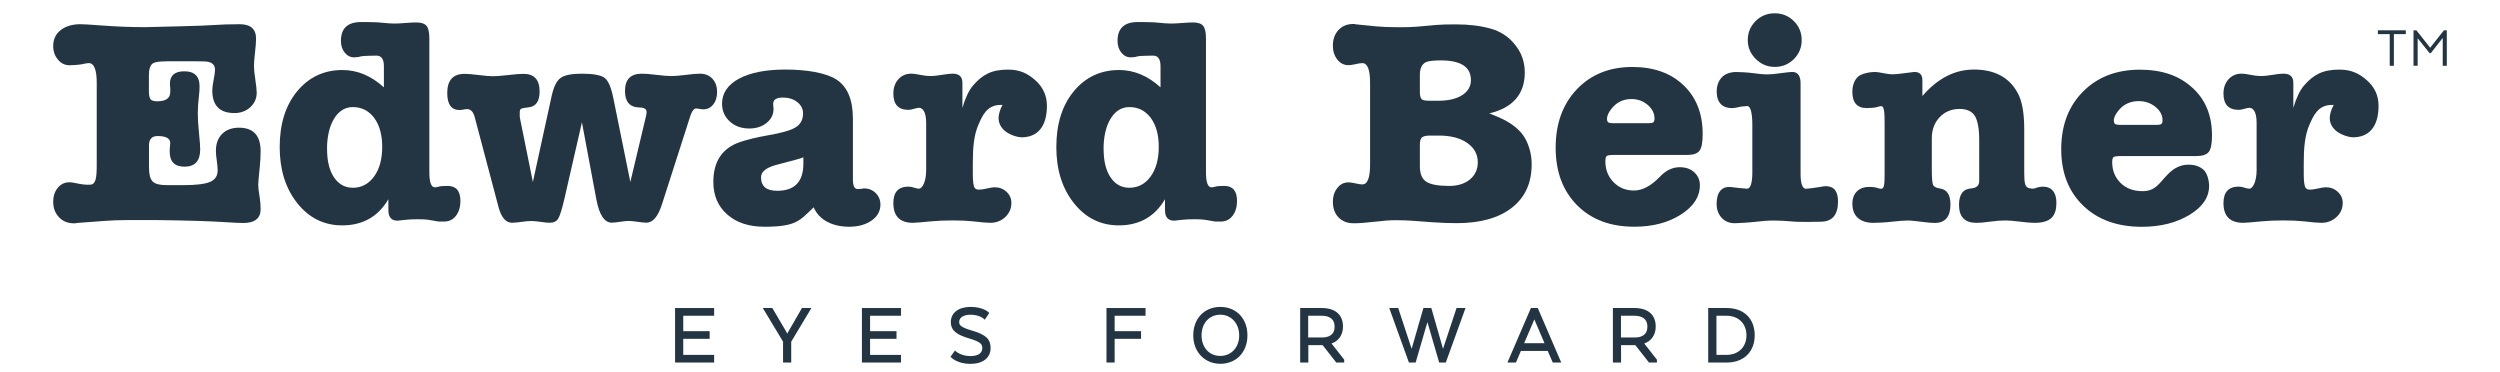
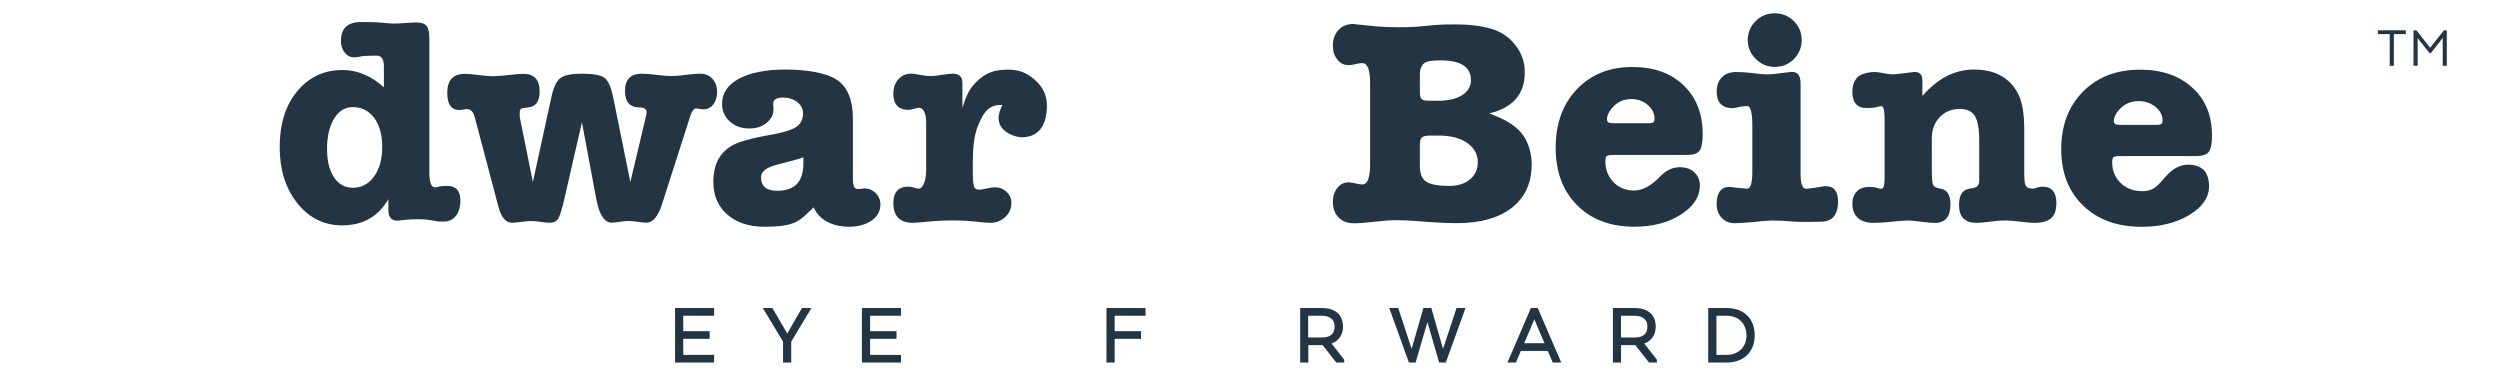
<svg xmlns="http://www.w3.org/2000/svg" width="188" height="28" viewBox="0 0 188 28" fill="none">
  <g id="Frame">
    <g id="Group 1171274909">
-       <path id="Vector" d="M12.509 4.614C12.022 4.614 11.691 4.656 11.528 4.745C11.306 4.877 11.197 5.176 11.197 5.631V6.869C11.197 7.12 11.234 7.306 11.3 7.431C11.366 7.557 11.54 7.617 11.823 7.617C12.479 7.617 12.804 7.384 12.804 6.911V6.624C12.792 6.534 12.78 6.426 12.78 6.289C12.78 5.667 13.141 5.362 13.87 5.362C14.628 5.362 15.007 5.739 15.007 6.492C15.007 6.702 14.995 6.929 14.965 7.18C14.905 7.665 14.874 8.119 14.874 8.532C14.874 8.915 14.905 9.405 14.965 9.992C15.025 10.584 15.055 10.997 15.055 11.23C15.055 12.103 14.664 12.534 13.876 12.534C13.135 12.534 12.762 12.157 12.762 11.403V11.296C12.762 11.224 12.774 11.044 12.804 10.763C12.804 10.41 12.485 10.231 11.847 10.231C11.414 10.231 11.204 10.47 11.204 10.937V12.594C11.204 13.108 11.294 13.461 11.48 13.647C11.667 13.832 12.01 13.922 12.515 13.922H13.809C14.76 13.922 15.422 13.838 15.801 13.677C16.18 13.515 16.367 13.228 16.367 12.815C16.367 12.606 16.343 12.361 16.301 12.073C16.259 11.786 16.235 11.547 16.235 11.355C16.235 10.811 16.391 10.38 16.704 10.069C17.017 9.758 17.438 9.603 17.974 9.603C19.057 9.603 19.599 10.195 19.599 11.373C19.599 11.756 19.575 12.163 19.532 12.588C19.46 13.294 19.418 13.736 19.418 13.916C19.418 14.077 19.454 14.395 19.532 14.867C19.575 15.148 19.599 15.435 19.599 15.728C19.599 16.422 19.159 16.769 18.287 16.769C18.004 16.769 17.534 16.745 16.884 16.703C15.801 16.632 14.074 16.578 11.697 16.548H9.699C8.959 16.548 8.339 16.572 7.851 16.614L5.757 16.769C5.745 16.769 5.715 16.775 5.667 16.793C5.625 16.793 5.583 16.793 5.553 16.793C5.095 16.793 4.716 16.638 4.427 16.327C4.138 16.015 4 15.639 4 15.166C4 14.753 4.114 14.406 4.343 14.125C4.572 13.844 4.867 13.707 5.222 13.707C5.342 13.707 5.517 13.73 5.757 13.784C5.992 13.838 6.503 13.922 6.816 13.886C7.214 13.838 7.274 13.36 7.274 12.355V6.229C7.274 5.242 7.075 4.745 6.672 4.745C6.582 4.745 6.407 4.775 6.136 4.835C5.944 4.877 5.372 4.907 5.228 4.907C4.885 4.907 4.596 4.769 4.361 4.488C4.12 4.207 4 3.86 4 3.447C4 2.371 4.945 1.82 6.028 1.82C6.281 1.82 6.792 1.85 7.563 1.91C8.718 2 9.843 2.042 10.927 2.042C11.029 2.042 11.92 2.018 13.599 1.976C14.814 1.946 15.615 1.916 16.006 1.886C16.644 1.844 17.312 1.82 18.01 1.82C18.84 1.82 19.256 2.179 19.256 2.903C19.256 3.142 19.231 3.489 19.177 3.944C19.123 4.399 19.099 4.745 19.099 4.985C19.099 5.224 19.135 5.559 19.201 5.99C19.267 6.426 19.304 6.755 19.304 6.977C19.304 7.407 19.141 7.766 18.822 8.06C18.503 8.353 18.106 8.502 17.631 8.502C16.517 8.502 15.964 7.934 15.964 6.797C15.964 6.606 16 6.343 16.066 6.002C16.132 5.661 16.168 5.41 16.168 5.248C16.168 4.925 16 4.722 15.657 4.65C15.537 4.62 15.223 4.608 14.724 4.608H12.509V4.614Z" fill="#233543" />
      <path id="Vector_2" d="M39.115 8.951L40.072 13.688L41.498 7.156C41.649 6.51 41.865 6.073 42.154 5.864C42.443 5.649 42.973 5.541 43.749 5.541C44.628 5.541 45.199 5.649 45.476 5.864C45.753 6.079 45.97 6.6 46.132 7.425L47.402 13.688L48.581 8.729C48.611 8.61 48.623 8.508 48.623 8.418C48.623 8.197 48.443 8.083 48.088 8.083C47.36 8.071 46.999 7.653 46.999 6.845C46.999 5.972 47.42 5.541 48.269 5.541C48.521 5.541 48.894 5.571 49.382 5.631C49.869 5.691 50.242 5.72 50.495 5.72C50.73 5.72 51.091 5.691 51.566 5.631C52.042 5.571 52.397 5.541 52.638 5.541C53.023 5.541 53.336 5.667 53.57 5.918C53.805 6.169 53.925 6.498 53.925 6.917C53.925 7.3 53.829 7.617 53.636 7.856C53.444 8.101 53.197 8.221 52.902 8.221C52.8 8.221 52.722 8.215 52.68 8.197C52.469 8.167 52.361 8.155 52.349 8.155C52.156 8.155 51.988 8.418 51.837 8.951C51.837 8.963 51.771 9.172 51.639 9.573L49.791 15.328C49.496 16.273 49.099 16.745 48.611 16.745C48.461 16.745 48.238 16.721 47.944 16.679C47.649 16.638 47.426 16.614 47.276 16.614C47.125 16.614 46.914 16.638 46.632 16.679C46.349 16.721 46.144 16.745 46.006 16.745C45.458 16.745 45.073 16.171 44.85 15.017L43.761 9.196L42.467 14.843C42.275 15.687 42.112 16.213 41.986 16.428C41.859 16.644 41.643 16.751 41.33 16.751C41.167 16.751 40.945 16.727 40.662 16.685C40.379 16.644 40.132 16.62 39.928 16.62C39.765 16.62 39.524 16.644 39.217 16.685C38.91 16.727 38.67 16.751 38.507 16.751C38.05 16.751 37.713 16.374 37.502 15.621L35.721 8.891C35.619 8.436 35.414 8.203 35.119 8.203C35.059 8.203 34.969 8.215 34.842 8.239C34.716 8.263 34.626 8.275 34.566 8.275C33.94 8.275 33.633 7.85 33.633 6.989C33.633 6.032 34.072 5.553 34.945 5.553C35.179 5.553 35.535 5.583 36.004 5.643C36.473 5.703 36.822 5.732 37.063 5.732C37.316 5.732 37.701 5.703 38.218 5.643C38.736 5.583 39.121 5.553 39.374 5.553C40.174 5.553 40.578 5.996 40.578 6.881C40.578 7.635 40.289 8.03 39.711 8.077C39.428 8.107 39.254 8.143 39.187 8.179C39.121 8.215 39.085 8.311 39.085 8.454V8.652C39.073 8.699 39.085 8.801 39.115 8.951Z" fill="#233543" />
      <path id="Vector_3" d="M63.855 17.051C62.639 17.051 61.604 16.566 61.189 15.591C60.148 16.566 59.919 17.051 57.494 17.051C56.321 17.051 55.388 16.746 54.69 16.13C53.992 15.519 53.643 14.7 53.643 13.683C53.643 12.134 54.317 11.129 55.671 10.674C56.248 10.483 56.916 10.321 57.675 10.19C58.728 10.01 59.444 9.813 59.823 9.579C60.202 9.352 60.389 8.999 60.389 8.527C60.389 8.186 60.244 7.904 59.955 7.677C59.666 7.45 59.305 7.336 58.878 7.336C58.391 7.336 58.144 7.492 58.144 7.803C58.144 7.904 58.15 8.012 58.168 8.114V8.204C58.168 8.616 57.994 8.963 57.645 9.244C57.295 9.526 56.862 9.663 56.345 9.663C55.749 9.663 55.261 9.484 54.876 9.131C54.491 8.778 54.298 8.335 54.298 7.803C54.298 7.007 54.72 6.379 55.568 5.918C56.417 5.464 57.578 5.23 59.065 5.23C60.666 5.23 62.08 5.476 62.868 5.96C63.717 6.493 64.138 7.48 64.138 8.927V13.509C64.138 13.982 64.258 14.215 64.493 14.215C64.613 14.215 64.722 14.209 64.83 14.191C64.872 14.18 64.926 14.168 64.986 14.168C65.329 14.168 65.618 14.287 65.853 14.521C66.088 14.754 66.208 15.047 66.208 15.382C66.208 15.866 65.991 16.267 65.552 16.578C65.113 16.889 64.541 17.051 63.855 17.051ZM60.413 12.313V11.829C60.31 11.888 59.654 12.074 58.451 12.379C57.632 12.588 57.229 12.905 57.229 13.33C57.229 14.006 57.632 14.347 58.433 14.347C59.751 14.353 60.413 13.671 60.413 12.313Z" fill="#233543" />
      <path id="Vector_4" d="M72.373 6.227V8.112C72.596 7.358 72.855 6.808 73.156 6.449C73.854 5.635 74.54 5.234 75.791 5.234C76.664 5.234 77.242 5.498 77.837 6.018C78.433 6.544 78.728 7.19 78.728 7.956C78.728 9.2 78.271 10.271 76.911 10.325C76.465 10.343 75.864 10.098 75.557 9.835C75.25 9.571 75.093 9.242 75.093 8.859C75.093 8.65 75.183 8.255 75.388 7.89H75.244C74.185 7.89 73.854 8.758 73.583 9.368C73.222 10.181 73.156 11.175 73.156 12.269V13.113C73.156 13.645 73.204 13.986 73.3 14.13C73.36 14.219 73.474 14.261 73.631 14.261C73.775 14.261 73.968 14.231 74.227 14.171C74.48 14.112 74.672 14.082 74.798 14.082C75.147 14.082 75.442 14.195 75.689 14.423C75.936 14.65 76.056 14.931 76.056 15.254C76.056 15.685 75.9 16.038 75.593 16.325C75.286 16.612 74.907 16.756 74.467 16.756C74.233 16.756 73.787 16.72 73.137 16.642C72.74 16.6 72.241 16.576 71.645 16.576C71.043 16.576 70.514 16.6 70.056 16.642C69.298 16.714 68.829 16.756 68.654 16.756C67.673 16.756 67.18 16.259 67.18 15.272C67.18 14.447 67.559 14.034 68.317 14.034C68.443 14.034 68.588 14.058 68.744 14.112C68.901 14.165 69.021 14.189 69.099 14.189C69.37 14.189 69.647 13.633 69.647 12.808V9.224C69.647 8.381 69.37 8.106 69.099 8.106C69.033 8.106 68.913 8.13 68.732 8.183C68.552 8.237 68.413 8.261 68.317 8.261C67.559 8.261 67.18 7.854 67.18 7.041C67.18 6.598 67.306 6.239 67.559 5.958C67.811 5.677 68.136 5.539 68.534 5.539C68.69 5.539 68.913 5.569 69.196 5.629C69.478 5.689 69.749 5.719 70.002 5.719C70.195 5.719 70.465 5.689 70.832 5.629C71.194 5.569 71.465 5.539 71.639 5.539C72.126 5.539 72.373 5.767 72.373 6.227Z" fill="#233543" />
-       <path id="Vector_5" d="M84.154 5.265C85.279 5.265 86.32 5.702 87.271 6.569V4.978C87.271 4.446 87.085 4.183 86.717 4.183C86.627 4.183 85.887 4.195 85.616 4.224C85.424 4.284 85.231 4.314 85.038 4.314C84.755 4.314 84.521 4.195 84.328 3.961C84.136 3.728 84.039 3.429 84.039 3.076C84.039 2.131 84.545 1.658 85.556 1.658C85.881 1.658 86.687 1.664 86.832 1.682C87.427 1.742 87.825 1.772 88.035 1.772C88.228 1.772 88.511 1.76 88.884 1.73C89.257 1.7 89.528 1.688 89.708 1.688C90.081 1.688 90.334 1.772 90.479 1.945C90.617 2.113 90.689 2.43 90.689 2.885V12.958C90.689 13.712 90.828 14.089 91.11 14.089C91.201 14.089 91.309 14.065 91.441 14.023C91.532 13.993 91.923 13.981 92.067 13.981C92.705 13.981 93.024 14.358 93.024 15.112C93.024 15.566 92.91 15.943 92.687 16.23C92.465 16.517 92.17 16.661 91.796 16.661H91.393L90.617 16.529C90.436 16.5 90.184 16.488 89.859 16.488C89.474 16.488 89.155 16.5 88.902 16.529C88.529 16.571 88.33 16.595 88.3 16.595C87.837 16.595 87.608 16.332 87.608 15.8V14.98C86.838 16.296 85.676 16.948 84.136 16.948C82.77 16.948 81.644 16.392 80.76 15.279C79.875 14.166 79.436 12.761 79.436 11.062C79.436 9.333 79.869 7.939 80.736 6.88C81.602 5.822 82.746 5.265 84.154 5.265ZM84.93 8.053C84.382 8.053 83.931 8.31 83.582 8.825C83.233 9.339 83.034 10.045 82.992 10.93V11.217C82.992 12.115 83.167 12.827 83.516 13.341C83.865 13.855 84.334 14.119 84.93 14.119C85.58 14.119 86.115 13.838 86.525 13.275C86.934 12.713 87.139 11.971 87.139 11.038C87.139 10.141 86.94 9.417 86.537 8.866C86.134 8.328 85.598 8.053 84.93 8.053Z" fill="#233543" />
      <path id="Vector_6" d="M25.751 5.265C26.877 5.265 27.918 5.702 28.869 6.569V4.978C28.869 4.446 28.682 4.183 28.315 4.183C28.225 4.183 27.485 4.195 27.214 4.224C27.021 4.284 26.828 4.314 26.636 4.314C26.353 4.314 26.118 4.195 25.926 3.961C25.733 3.728 25.637 3.429 25.637 3.076C25.637 2.131 26.142 1.658 27.154 1.658C27.478 1.658 28.285 1.664 28.429 1.682C29.025 1.742 29.422 1.772 29.633 1.772C29.826 1.772 30.108 1.76 30.481 1.73C30.855 1.7 31.125 1.688 31.306 1.688C31.679 1.688 31.932 1.772 32.076 1.945C32.215 2.113 32.287 2.43 32.287 2.885V12.958C32.287 13.712 32.425 14.089 32.708 14.089C32.798 14.089 32.907 14.065 33.039 14.023C33.129 13.993 33.52 13.981 33.665 13.981C34.303 13.981 34.622 14.358 34.622 15.112C34.622 15.566 34.507 15.943 34.285 16.23C34.062 16.517 33.767 16.661 33.394 16.661H32.991L32.215 16.529C32.034 16.5 31.781 16.488 31.456 16.488C31.071 16.488 30.752 16.5 30.499 16.529C30.126 16.571 29.928 16.595 29.898 16.595C29.434 16.595 29.206 16.332 29.206 15.8V14.98C28.435 16.296 27.274 16.948 25.733 16.948C24.367 16.948 23.242 16.392 22.357 15.279C21.473 14.166 21.033 12.761 21.033 11.062C21.033 9.333 21.466 7.939 22.333 6.88C23.2 5.822 24.343 5.265 25.751 5.265ZM26.534 8.053C25.986 8.053 25.535 8.31 25.186 8.825C24.837 9.339 24.638 10.045 24.596 10.93V11.217C24.596 12.115 24.77 12.827 25.119 13.341C25.468 13.855 25.938 14.119 26.534 14.119C27.184 14.119 27.719 13.838 28.128 13.275C28.538 12.713 28.742 11.971 28.742 11.038C28.742 10.141 28.544 9.417 28.14 8.866C27.731 8.328 27.202 8.053 26.534 8.053Z" fill="#233543" />
      <path id="Vector_7" d="M114.663 5.452C114.663 7.073 113.772 8.102 111.998 8.526L112.539 8.748C113.665 9.208 114.411 9.813 114.772 10.56C115.049 11.135 115.181 11.733 115.181 12.355C115.181 13.755 114.688 14.843 113.694 15.621C112.702 16.393 111.318 16.782 109.542 16.782C108.977 16.782 108.387 16.758 107.761 16.716L106.221 16.602C105.817 16.572 105.372 16.56 104.896 16.56C104.547 16.56 104.042 16.596 103.38 16.674C102.712 16.746 102.236 16.788 101.947 16.788H101.773C101.31 16.788 100.937 16.638 100.654 16.345C100.371 16.052 100.232 15.657 100.232 15.172C100.232 14.76 100.347 14.413 100.569 14.132C100.792 13.85 101.069 13.713 101.406 13.713C101.538 13.713 101.713 13.737 101.935 13.791C102.158 13.844 102.327 13.868 102.447 13.868C102.838 13.868 103.031 13.366 103.031 12.361V6.229C103.031 5.242 102.838 4.746 102.447 4.746C102.333 4.746 102.164 4.77 101.935 4.824C101.713 4.877 101.532 4.901 101.406 4.901C101.075 4.901 100.792 4.764 100.569 4.483C100.347 4.202 100.232 3.855 100.232 3.442C100.232 2.957 100.371 2.562 100.654 2.257C100.937 1.952 101.31 1.803 101.773 1.803C101.803 1.803 101.833 1.803 101.857 1.803C101.899 1.815 101.929 1.827 101.941 1.827L103.482 1.982C103.915 2.024 104.493 2.048 105.215 2.048C105.781 2.048 106.227 2.036 106.557 2.006L108.032 1.875C108.362 1.845 108.85 1.833 109.488 1.833C110.445 1.833 111.299 1.934 112.07 2.144C112.834 2.353 113.46 2.76 113.935 3.37C114.428 3.974 114.663 4.668 114.663 5.452ZM106.774 6.935C106.774 7.228 106.834 7.414 106.949 7.486C107.021 7.545 107.201 7.575 107.49 7.575H108.164C108.917 7.575 109.513 7.438 109.952 7.157C110.391 6.875 110.614 6.499 110.614 6.026C110.614 5.039 109.861 4.542 108.356 4.542C107.809 4.542 107.43 4.584 107.232 4.674C106.924 4.824 106.774 5.141 106.774 5.625V6.935ZM111.13 12.205C111.13 11.601 110.86 11.111 110.33 10.746C109.795 10.375 109.084 10.195 108.206 10.195H107.556C107.238 10.195 107.027 10.243 106.924 10.339C106.822 10.435 106.774 10.614 106.774 10.883V12.498C106.774 13.061 106.93 13.45 107.25 13.659C107.568 13.874 108.146 13.982 108.983 13.982C109.62 13.982 110.138 13.82 110.536 13.498C110.932 13.162 111.13 12.732 111.13 12.205Z" fill="#233543" />
      <path id="Vector_8" d="M128.041 10.074C128.041 10.702 127.963 11.127 127.8 11.336C127.645 11.546 127.332 11.653 126.862 11.653H121.338C121.066 11.653 120.898 11.677 120.826 11.731C120.76 11.785 120.724 11.916 120.724 12.126C120.724 12.754 120.928 13.28 121.338 13.699C121.747 14.118 122.258 14.327 122.878 14.327C123.51 14.327 124.16 13.98 124.822 13.292C125.273 12.814 125.773 12.574 126.315 12.574C126.766 12.574 127.133 12.7 127.41 12.957C127.687 13.214 127.831 13.537 127.831 13.926C127.831 14.794 127.35 15.535 126.393 16.14C125.436 16.75 124.269 17.049 122.896 17.049C121.103 17.049 119.665 16.511 118.593 15.428C117.522 14.345 116.986 12.909 116.986 11.109C116.986 9.296 117.516 7.831 118.581 6.712C119.647 5.593 121.037 5.037 122.757 5.037C124.358 5.037 125.634 5.492 126.597 6.407C127.56 7.322 128.041 8.543 128.041 10.074ZM120.844 8.949C120.844 9.039 120.868 9.117 120.911 9.177C120.958 9.236 121.115 9.266 121.386 9.266H123.919C124.148 9.266 124.286 9.242 124.341 9.189C124.395 9.135 124.419 9.045 124.419 8.907C124.419 8.519 124.244 8.178 123.902 7.885C123.552 7.591 123.149 7.448 122.679 7.448C122.078 7.448 121.584 7.681 121.206 8.148C120.965 8.441 120.844 8.71 120.844 8.949Z" fill="#233543" />
      <path id="Vector_9" d="M134.778 5.409C135.193 5.409 135.403 5.696 135.403 6.27V13.066C135.403 13.819 135.541 14.196 135.824 14.196C135.885 14.196 136.679 14.101 136.836 14.065C136.991 14.029 137.185 13.999 137.286 13.999C137.913 13.999 138.22 14.382 138.22 15.147C138.22 16.164 137.781 16.673 136.908 16.673C136.758 16.673 135.367 16.721 134.687 16.649C134.272 16.607 133.796 16.583 133.26 16.583C132.996 16.583 132.599 16.613 132.082 16.673C131.564 16.733 130.698 16.786 130.451 16.786C130.047 16.786 129.722 16.649 129.469 16.38C129.217 16.105 129.09 15.758 129.09 15.327C129.09 14.483 129.452 13.999 130.162 14.065C130.306 14.077 130.607 14.124 130.758 14.136C131.004 14.16 131.323 14.19 131.371 14.19C131.636 14.19 131.775 13.777 131.775 12.952V9.369C131.775 8.525 131.648 7.975 131.395 7.975C131.354 7.975 130.818 8.011 130.595 8.089C130.444 8.119 130.331 8.131 130.24 8.131C129.529 8.131 129.096 7.718 129.096 6.892C129.096 6.45 129.223 6.091 129.475 5.821C129.728 5.546 130.137 5.415 130.552 5.415C130.715 5.415 131.354 5.439 131.666 5.481C132.183 5.552 132.599 5.594 132.912 5.594C133.165 5.594 133.489 5.564 133.893 5.504C134.296 5.445 134.729 5.409 134.778 5.409ZM133.46 5.032C132.912 5.032 132.437 4.834 132.033 4.434C131.63 4.033 131.431 3.56 131.431 3.016C131.431 2.454 131.63 1.981 132.021 1.586C132.412 1.197 132.893 1 133.46 1C134.025 1 134.501 1.197 134.898 1.586C135.289 1.975 135.487 2.454 135.487 3.016C135.487 3.578 135.289 4.051 134.898 4.446C134.501 4.84 134.019 5.032 133.46 5.032Z" fill="#233543" />
      <path id="Vector_10" d="M144.563 6.026V7.222C145.706 5.894 147 5.23 148.438 5.23C149.979 5.23 151.074 5.805 151.712 6.959C152.055 7.551 152.223 8.479 152.223 9.747V13.067C152.223 13.821 152.308 14.09 152.596 14.15C152.656 14.162 152.873 14.227 153.06 14.15C153.235 14.078 153.487 14.036 153.632 14.036C154.281 14.036 154.642 14.473 154.642 15.238C154.642 16.255 154.228 16.758 152.976 16.758C152.741 16.758 152.38 16.728 151.905 16.668C151.429 16.608 151.074 16.578 150.833 16.578C150.46 16.578 150.069 16.608 149.653 16.668C149.238 16.728 148.896 16.758 148.63 16.758C147.753 16.758 147.318 16.309 147.318 15.406C147.318 14.622 147.62 14.209 148.234 14.168C148.636 14.138 148.836 13.952 148.836 13.617V10.518C148.836 9.663 148.721 9.059 148.504 8.712C148.282 8.365 147.902 8.192 147.367 8.192C146.759 8.192 146.254 8.401 145.862 8.814C145.472 9.226 145.272 9.753 145.272 10.387V12.69C145.272 13.354 145.303 13.755 145.363 13.898C145.423 14.036 145.592 14.132 145.874 14.174C146.41 14.245 146.675 14.646 146.675 15.37C146.675 16.297 146.284 16.764 145.495 16.764C145.272 16.764 144.996 16.74 144.671 16.698C144.123 16.626 143.714 16.584 143.449 16.584C143.185 16.584 142.787 16.614 142.258 16.674C141.728 16.734 141.145 16.758 140.879 16.758C139.947 16.758 139.297 16.309 139.297 15.322C139.297 14.496 139.833 14.054 140.549 14.054C140.669 14.054 140.982 14.066 141.132 14.12C141.283 14.174 141.391 14.197 141.463 14.197C141.716 14.197 141.722 13.785 141.722 12.959V9.376C141.722 8.533 141.716 7.982 141.463 7.982C141.403 7.982 141.289 8.006 141.12 8.06C140.951 8.114 140.458 8.126 140.368 8.126C139.658 8.126 139.297 7.719 139.297 6.905C139.297 6.463 139.417 6.104 139.664 5.823C139.911 5.542 140.597 5.41 140.994 5.41C141.114 5.41 141.367 5.446 141.753 5.524C141.974 5.565 142.168 5.589 142.33 5.589C142.51 5.589 142.811 5.559 143.245 5.5C143.672 5.44 143.913 5.41 143.954 5.41C144.364 5.41 144.563 5.613 144.563 6.026Z" fill="#233543" />
      <path id="Vector_11" d="M166.342 10.187C166.342 10.809 166.263 11.222 166.095 11.426C165.933 11.635 165.614 11.737 165.133 11.737H159.463C159.187 11.737 159.012 11.761 158.939 11.814C158.867 11.868 158.838 11.994 158.838 12.203C158.838 12.825 159.048 13.34 159.463 13.753C159.878 14.165 160.408 14.357 161.04 14.375C162.117 14.399 162.358 13.771 163.038 13.089C163.501 12.616 164.013 12.383 164.572 12.383C165.036 12.383 165.415 12.508 165.698 12.76C165.987 13.011 166.125 13.591 166.125 13.98C166.125 14.835 165.632 15.565 164.651 16.157C163.67 16.75 162.472 17.055 161.064 17.055C159.222 17.055 157.749 16.522 156.653 15.463C155.552 14.399 155.004 12.987 155.004 11.216C155.004 9.434 155.552 7.986 156.641 6.891C157.73 5.791 159.162 5.24 160.926 5.24C162.569 5.24 163.881 5.689 164.861 6.592C165.849 7.477 166.342 8.68 166.342 10.187ZM158.958 9.081C158.958 9.17 158.982 9.242 159.03 9.302C159.078 9.362 159.24 9.392 159.517 9.392H162.117C162.352 9.392 162.491 9.368 162.545 9.314C162.598 9.26 162.623 9.17 162.623 9.039C162.623 8.656 162.442 8.321 162.087 8.034C161.732 7.747 161.311 7.603 160.835 7.603C160.216 7.603 159.71 7.83 159.325 8.291C159.084 8.578 158.958 8.841 158.958 9.081Z" fill="#233543" />
-       <path id="Vector_12" d="M172.459 6.227V8.112C172.681 7.358 172.947 6.808 173.248 6.449C173.951 5.635 174.644 5.234 175.907 5.234C176.786 5.234 177.369 5.498 177.971 6.018C178.573 6.544 178.868 7.19 178.868 7.956C178.868 9.2 178.405 10.271 177.033 10.325C176.587 10.343 175.979 10.098 175.667 9.835C175.354 9.571 175.197 9.242 175.197 8.859C175.197 8.65 175.288 8.255 175.498 7.89H175.354C174.283 7.89 173.951 8.758 173.675 9.368C173.314 10.181 173.242 11.175 173.242 12.269V13.113C173.242 13.645 173.289 13.986 173.386 14.13C173.452 14.219 173.56 14.261 173.723 14.261C173.867 14.261 174.066 14.231 174.325 14.171C174.578 14.112 174.77 14.082 174.902 14.082C175.251 14.082 175.552 14.195 175.799 14.423C176.045 14.65 176.172 14.931 176.172 15.254C176.172 15.685 176.016 16.038 175.703 16.325C175.389 16.612 175.011 16.756 174.566 16.756C174.325 16.756 173.879 16.72 173.223 16.642C172.826 16.6 172.32 16.576 171.713 16.576C171.105 16.576 170.569 16.6 170.106 16.642C169.342 16.714 168.867 16.756 168.692 16.756C167.699 16.756 167.205 16.259 167.205 15.272C167.205 14.447 167.59 14.034 168.355 14.034C168.481 14.034 168.626 14.058 168.788 14.112C168.945 14.165 169.065 14.189 169.149 14.189C169.42 14.189 169.697 13.633 169.697 12.808V9.224C169.697 8.381 169.42 8.106 169.149 8.106C169.083 8.106 168.962 8.13 168.776 8.183C168.589 8.237 168.451 8.261 168.355 8.261C167.59 8.261 167.205 7.854 167.205 7.041C167.205 6.598 167.332 6.239 167.59 5.958C167.844 5.677 168.174 5.539 168.572 5.539C168.728 5.539 168.956 5.569 169.245 5.629C169.534 5.689 169.805 5.719 170.058 5.719C170.251 5.719 170.527 5.689 170.895 5.629C171.262 5.569 171.532 5.539 171.707 5.539C172.212 5.539 172.459 5.767 172.459 6.227Z" fill="#233543" />
      <path id="Vector_13" d="M178.816 2.279H180.916V2.566H180.019V4.947H179.707V2.566H178.816V2.279Z" fill="#233543" />
      <path id="Vector_14" d="M183.693 2.854L182.796 3.996H182.705L181.808 2.872V4.941H181.496V2.279H181.713L182.748 3.589L183.783 2.279H184V4.947H183.693V2.854Z" fill="#233543" />
      <path id="Vector_15" d="M50.766 27.262H53.703V26.687H51.38V25.479H53.366V24.905H51.38V23.744H53.703V23.164H50.766V27.262Z" fill="#233543" />
      <path id="Vector_16" d="M59.265 24.971L59.199 25.096L59.139 24.965L58.08 23.164H57.363L58.886 25.694V27.262H59.5V25.694L61.017 23.164H60.306L59.265 24.971Z" fill="#233543" />
      <path id="Vector_17" d="M64.816 27.262H67.754V26.688H65.43V25.479H67.417V24.905H65.43V23.744H67.754V23.164H64.816V27.262Z" fill="#233543" />
-       <path id="Vector_18" d="M73.122 24.869C72.273 24.617 72.129 24.462 72.129 24.217C72.129 23.81 72.574 23.666 72.989 23.666C73.651 23.666 73.988 23.977 73.988 23.983L74.055 24.043L74.392 23.535L74.35 23.493C74.332 23.475 73.94 23.08 72.989 23.08C72.086 23.08 71.503 23.523 71.503 24.217C71.503 24.899 72.008 25.186 72.875 25.449C73.724 25.7 73.868 25.874 73.868 26.173C73.868 26.669 73.374 26.777 72.965 26.777C72.267 26.777 71.882 26.418 71.876 26.418L71.816 26.358L71.478 26.825L71.521 26.873C71.539 26.89 71.99 27.363 72.971 27.363C73.91 27.363 74.494 26.909 74.494 26.167C74.494 25.503 74.121 25.156 73.122 24.869Z" fill="#233543" />
      <path id="Vector_19" d="M83.207 27.262H83.821V25.479H85.807V24.905H83.821V23.744H86.144V23.164H83.207V27.262Z" fill="#233543" />
-       <path id="Vector_20" d="M91.767 23.08C90.569 23.08 89.732 23.959 89.732 25.222C89.732 26.46 90.587 27.357 91.767 27.357C92.971 27.357 93.807 26.478 93.807 25.222C93.813 23.959 92.971 23.08 91.767 23.08ZM91.767 26.765C90.936 26.765 90.358 26.131 90.358 25.222C90.358 24.306 90.936 23.666 91.767 23.666C92.591 23.666 93.187 24.324 93.187 25.222C93.193 26.119 92.591 26.765 91.767 26.765Z" fill="#233543" />
      <path id="Vector_21" d="M108.515 26.233L107.636 23.164H107.04L106.155 26.233L105.163 23.218L105.151 23.164H104.471L105.951 27.262H106.456L107.341 24.223L108.226 27.262H108.725L110.206 23.164H109.532L108.515 26.233Z" fill="#233543" />
      <path id="Vector_22" d="M115.124 23.164L113.359 27.262H113.998L114.371 26.388H116.388L116.767 27.262H117.405L115.641 23.164H115.124ZM116.147 25.808H114.618L115.382 24.02L116.147 25.808Z" fill="#233543" />
      <path id="Vector_23" d="M124.51 24.558C124.51 23.673 123.931 23.164 122.92 23.164H121.289V27.262H121.903V25.952H122.974L124.003 27.262H124.599V27.047L123.648 25.832C124.196 25.635 124.51 25.174 124.51 24.558ZM123.883 24.57C123.883 25.27 123.306 25.378 122.962 25.378H121.897V23.744H122.908C123.353 23.744 123.883 23.888 123.883 24.57Z" fill="#233543" />
      <path id="Vector_24" d="M100.993 24.558C100.993 23.673 100.416 23.164 99.404 23.164H97.773V27.262H98.387V25.952H99.459L100.488 27.262H101.084V27.047L100.133 25.832C100.68 25.635 100.993 25.174 100.993 24.558ZM98.381 23.744H99.392C99.838 23.744 100.361 23.888 100.361 24.57C100.361 25.27 99.784 25.378 99.441 25.378H98.375V23.744H98.381Z" fill="#233543" />
      <path id="Vector_25" d="M129.859 23.164H128.457V27.262H129.859C131.13 27.262 131.954 26.46 131.954 25.21C131.954 23.96 131.136 23.164 129.859 23.164ZM131.334 25.216C131.334 26.095 130.732 26.687 129.835 26.687H129.077V23.744H129.835C130.732 23.744 131.334 24.337 131.334 25.216Z" fill="#233543" />
    </g>
  </g>
</svg>